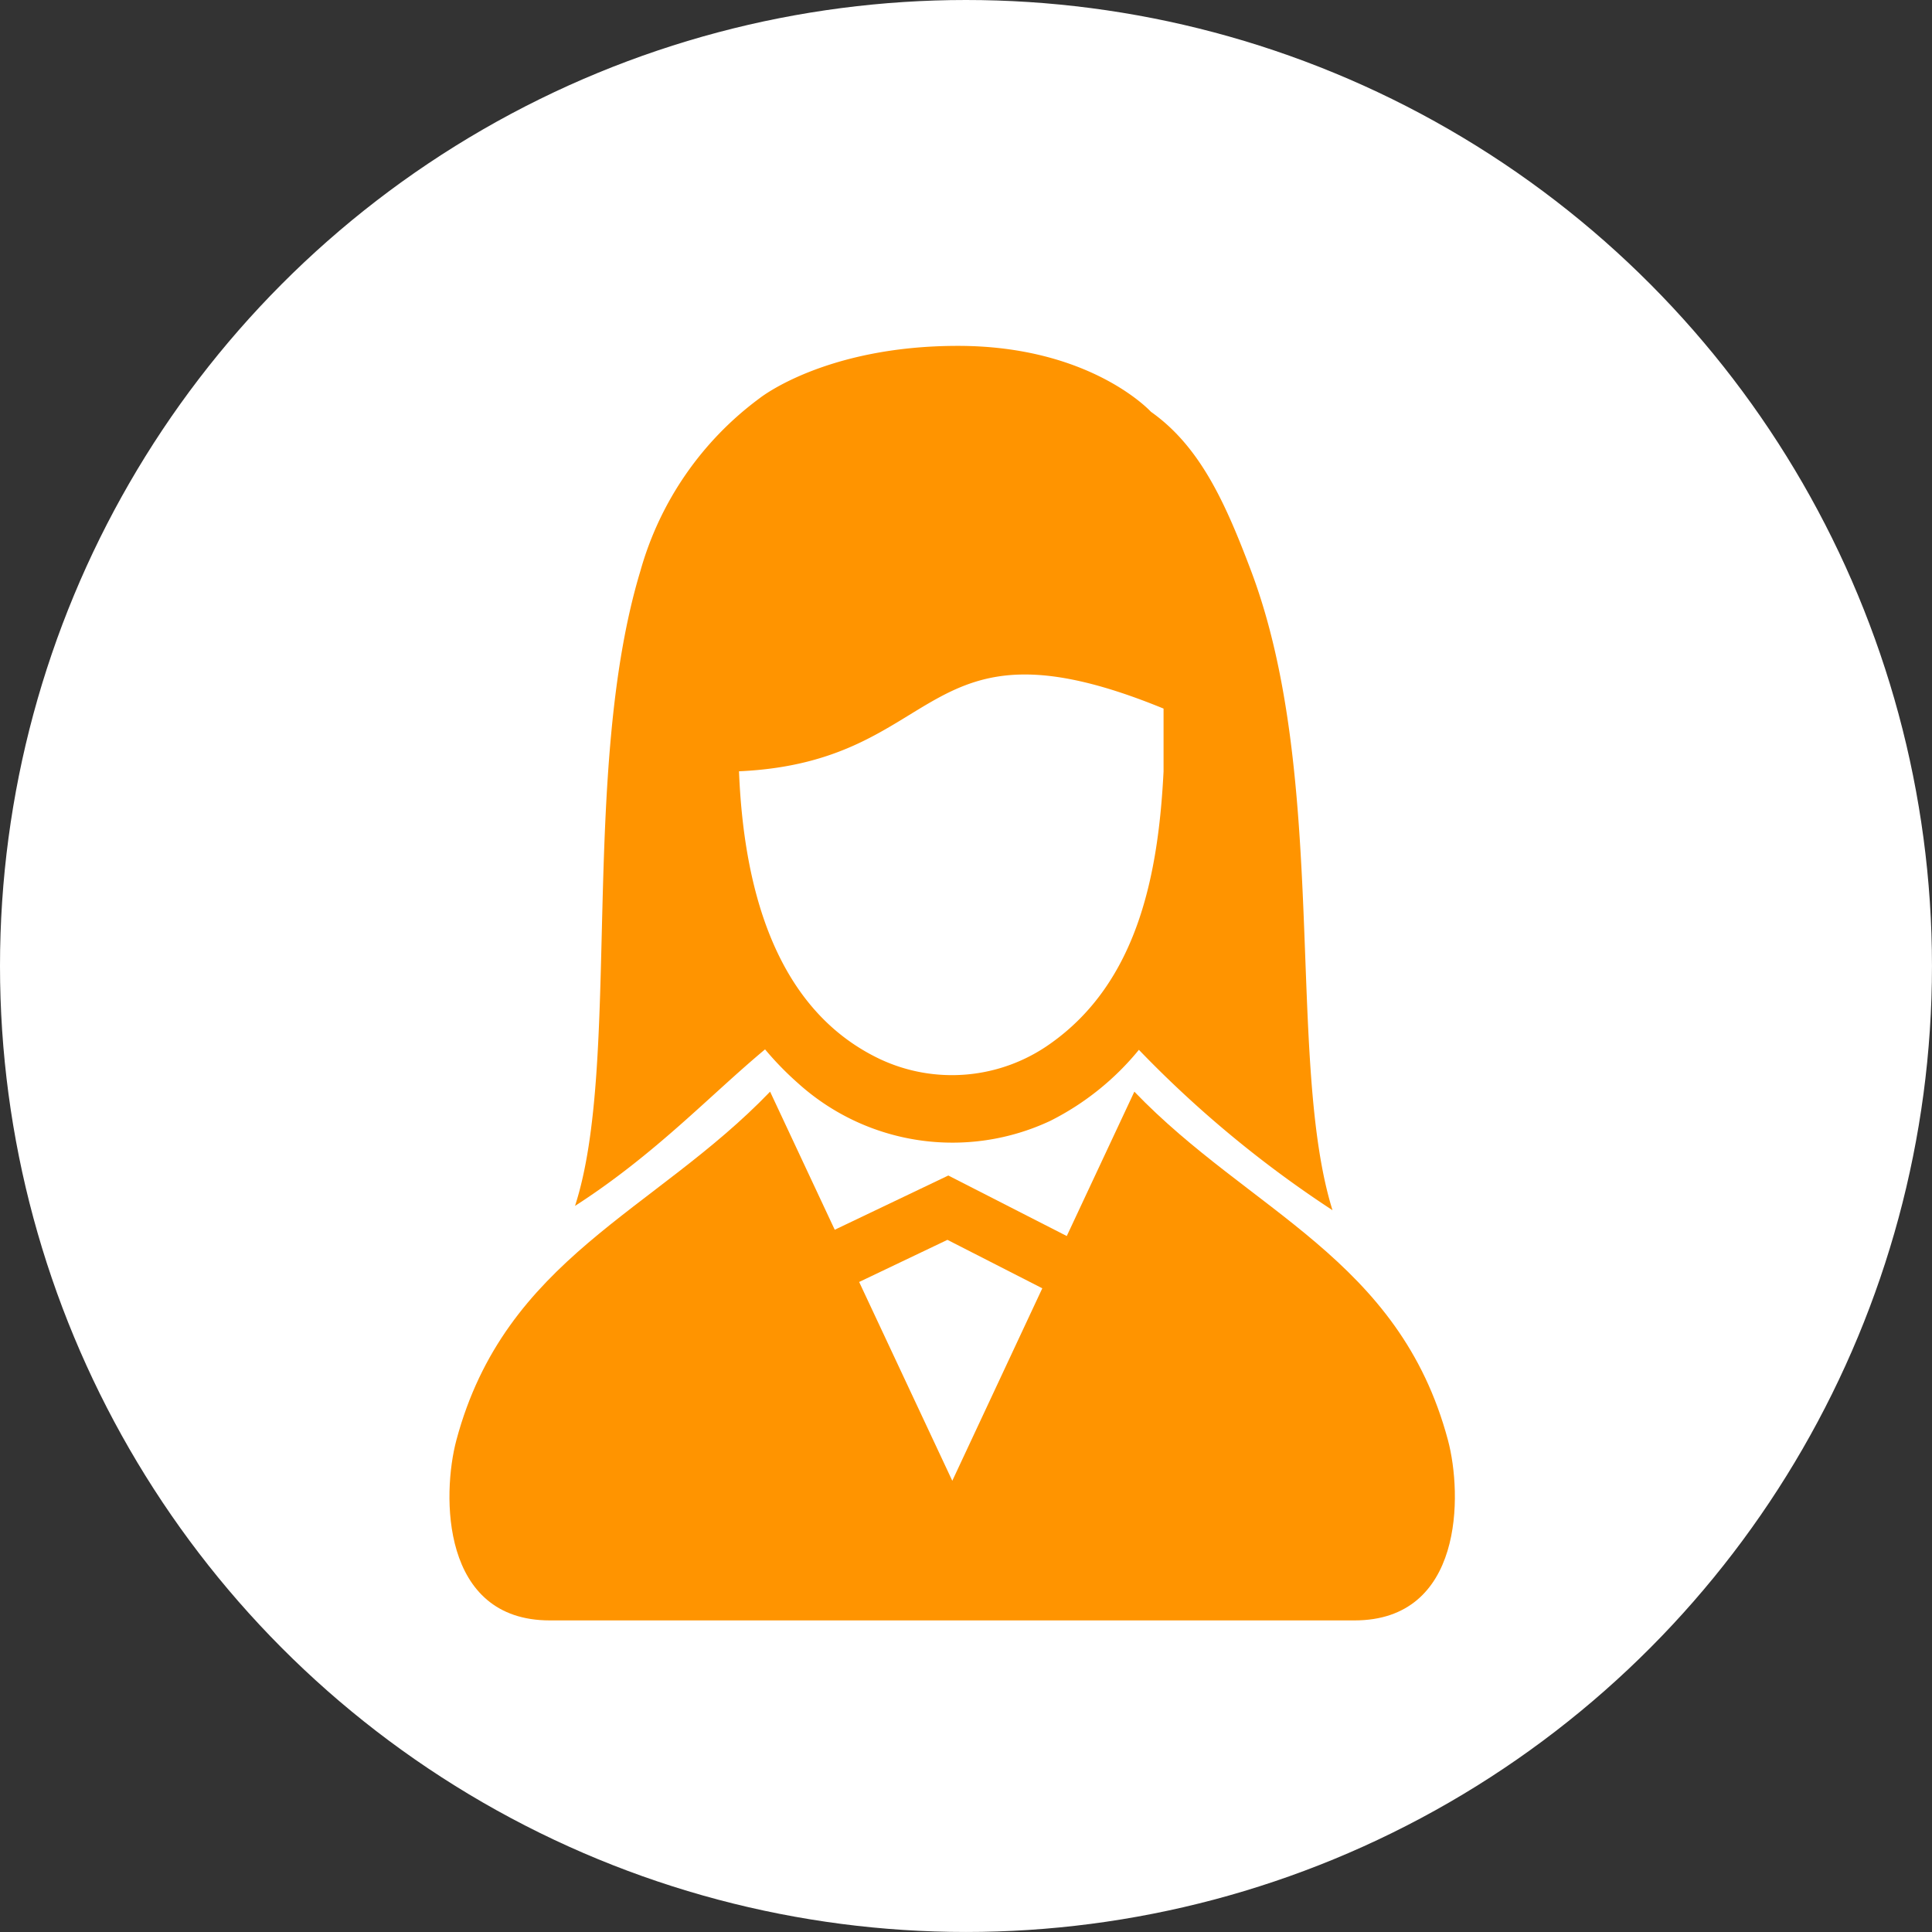
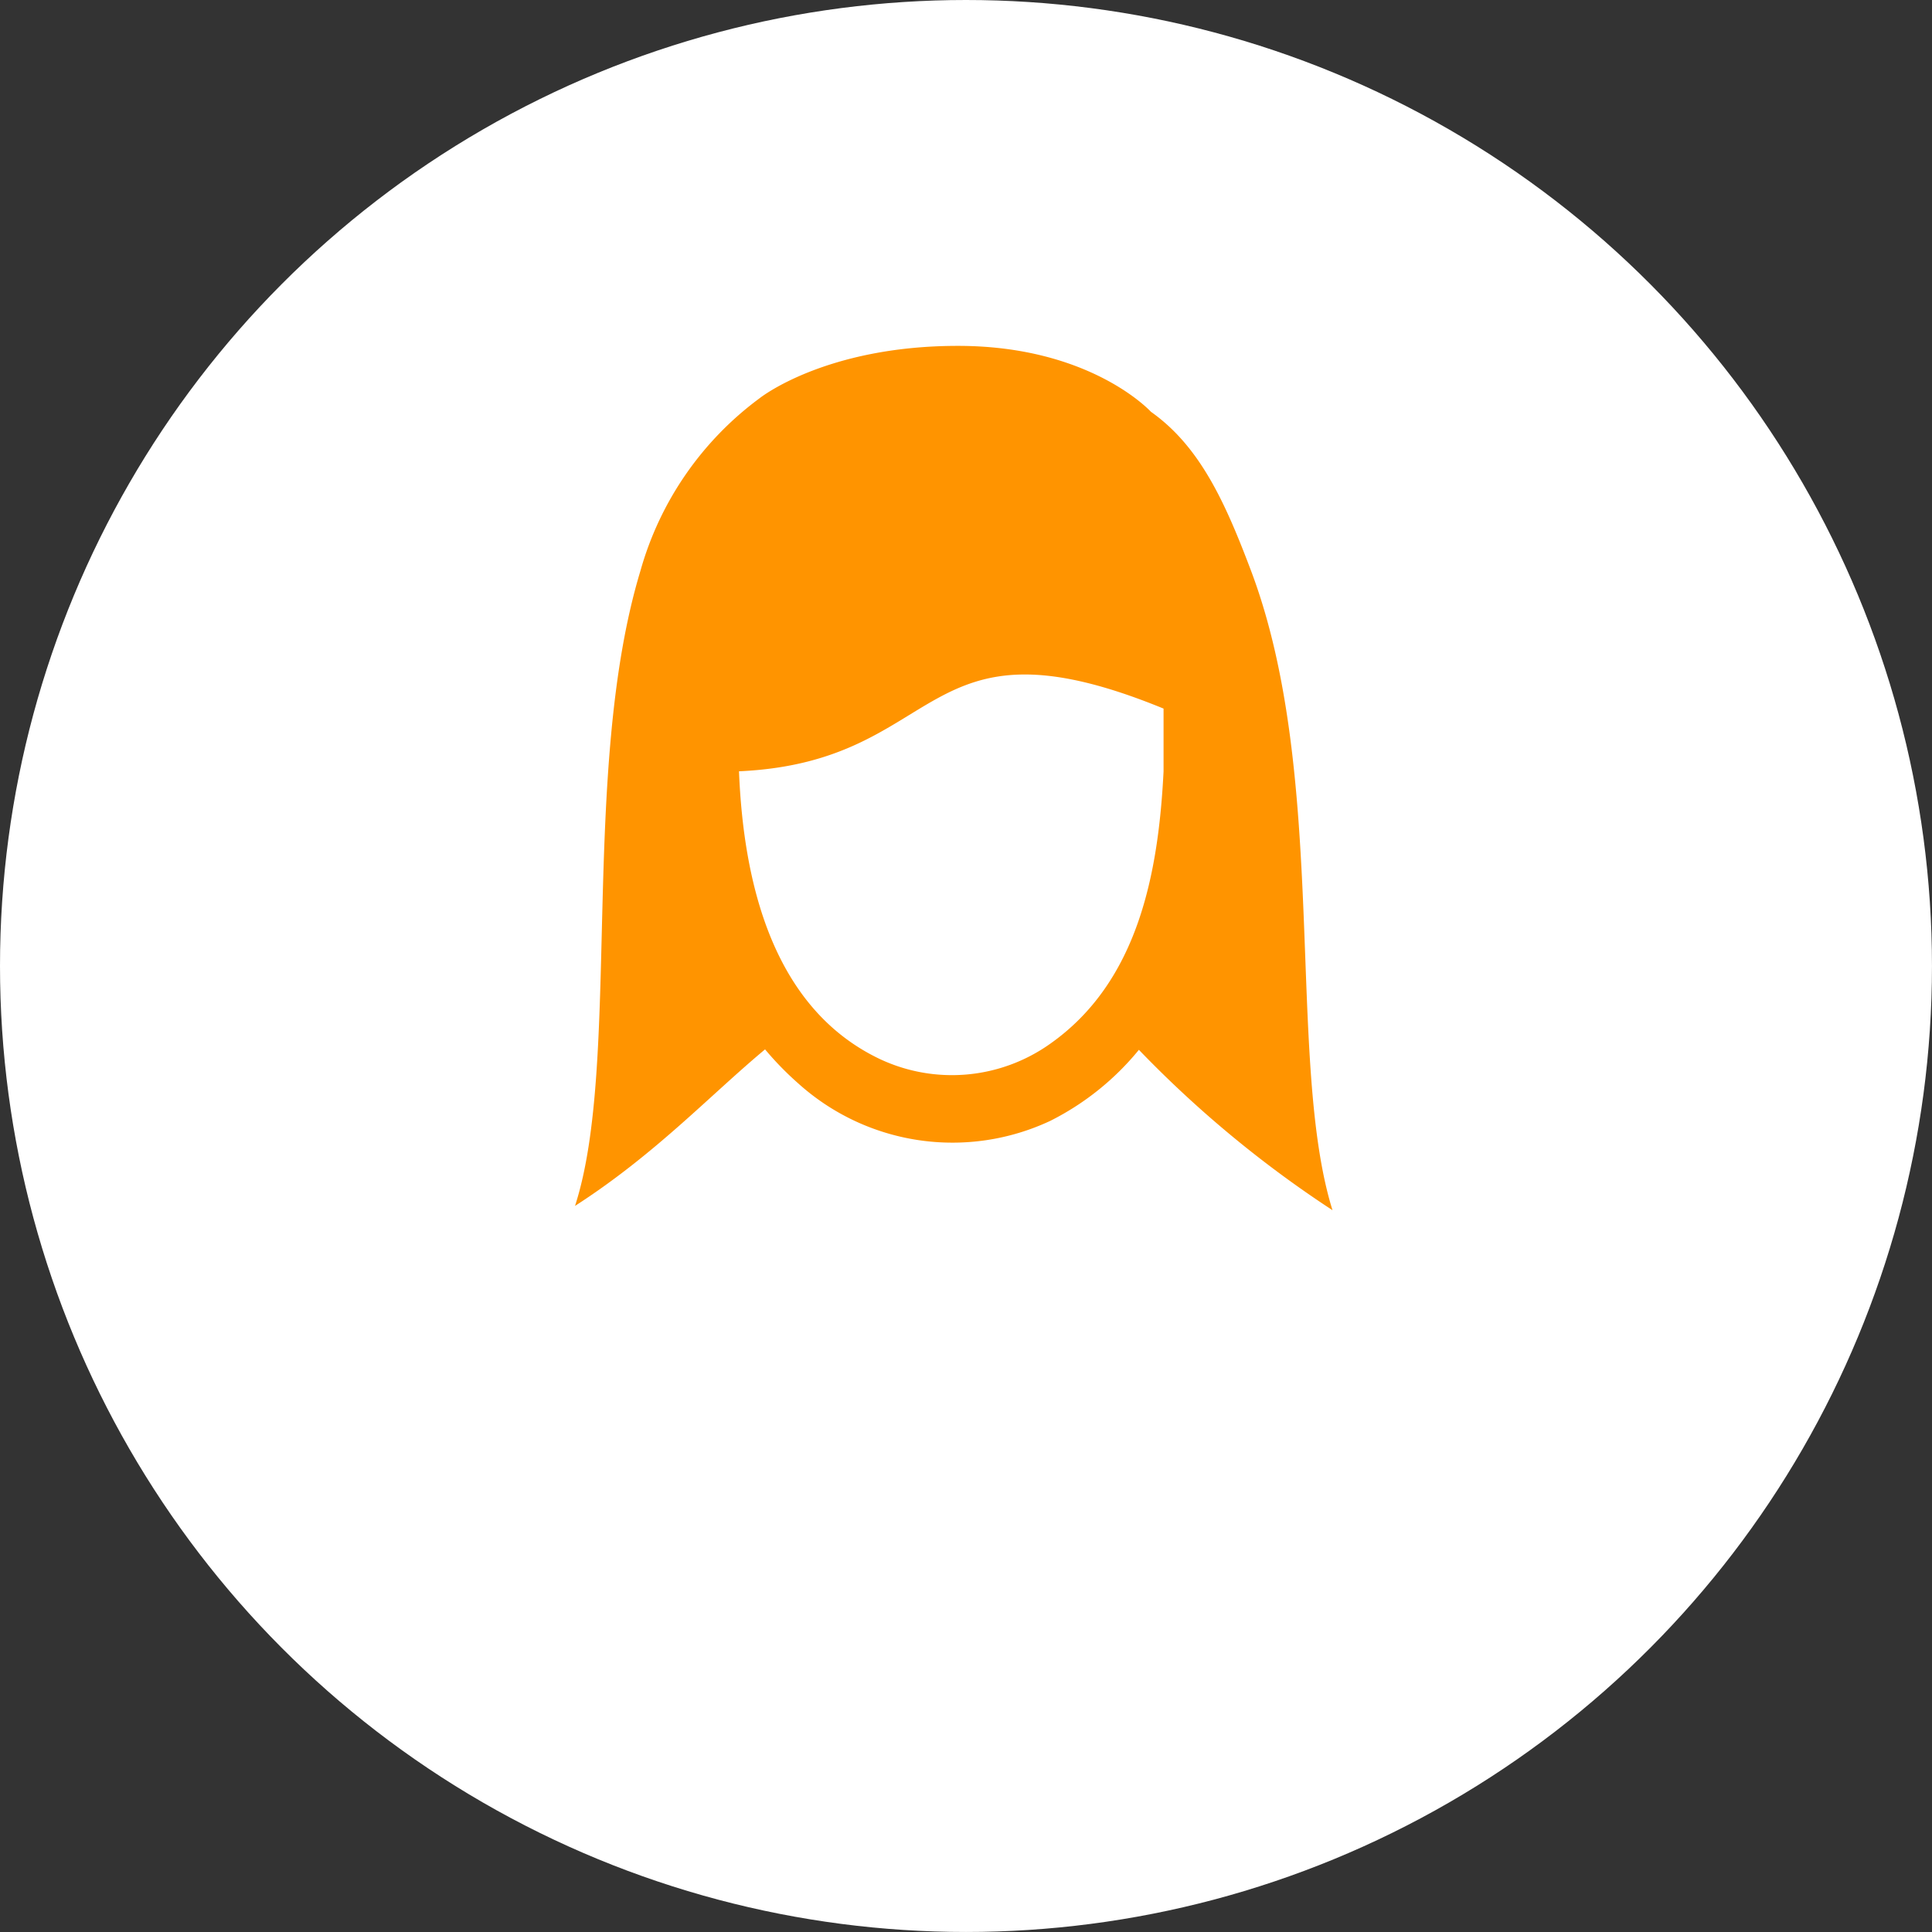
<svg xmlns="http://www.w3.org/2000/svg" viewBox="0 0 90.161 90.161">
  <rect x="0" y="0" width="90.161" height="90.161" fill="#333333" stroke="none" />
  <defs>
    <style>.a{fill:#fff;}.b{fill:#ff9400;}</style>
  </defs>
  <title>person_1</title>
  <circle class="a" cx="45.08" cy="45.08" r="45.08" />
  <path class="b" d="M37.25,50.558A10.752,10.752,0,0,0,49.009,52.31a12.7,12.7,0,0,0,4.14-3.318,52.2,52.2,0,0,0,9.035,7.485c-2.174-6.97-.167-20.2-3.8-29.837-1.2-3.178-2.376-5.8-4.673-7.423,0,0-2.8-3.076-9.006-3.076s-9.253,2.441-9.253,2.441a15.076,15.076,0,0,0-5.565,8.058C27.053,36.005,29,49.624,26.834,56.277c3.752-2.417,6.264-5.133,8.869-7.306A14.579,14.579,0,0,0,37.25,50.558ZM54.3,33.068V36c-.24,4.747-1.182,9.823-5.3,12.716a7.911,7.911,0,0,1-7.935.709c-5.053-2.4-6.374-8.336-6.578-13.431C44.194,35.557,42.812,28.36,54.3,33.068Z" />
-   <path class="b" d="M67.57,67.2C65.3,58.727,58.335,56.562,52.937,50.945l-3.154,6.737-5.528-2.824-5.3,2.531-3.017-6.444C30.539,56.562,23.572,58.727,21.3,67.2c-.685,2.56-.724,8.42,4.358,8.42H63.211C68.293,75.62,68.255,69.76,67.57,67.2ZM40.094,59.826l4.12-1.966,4.427,2.261-4.2,8.983Z" />
</svg>